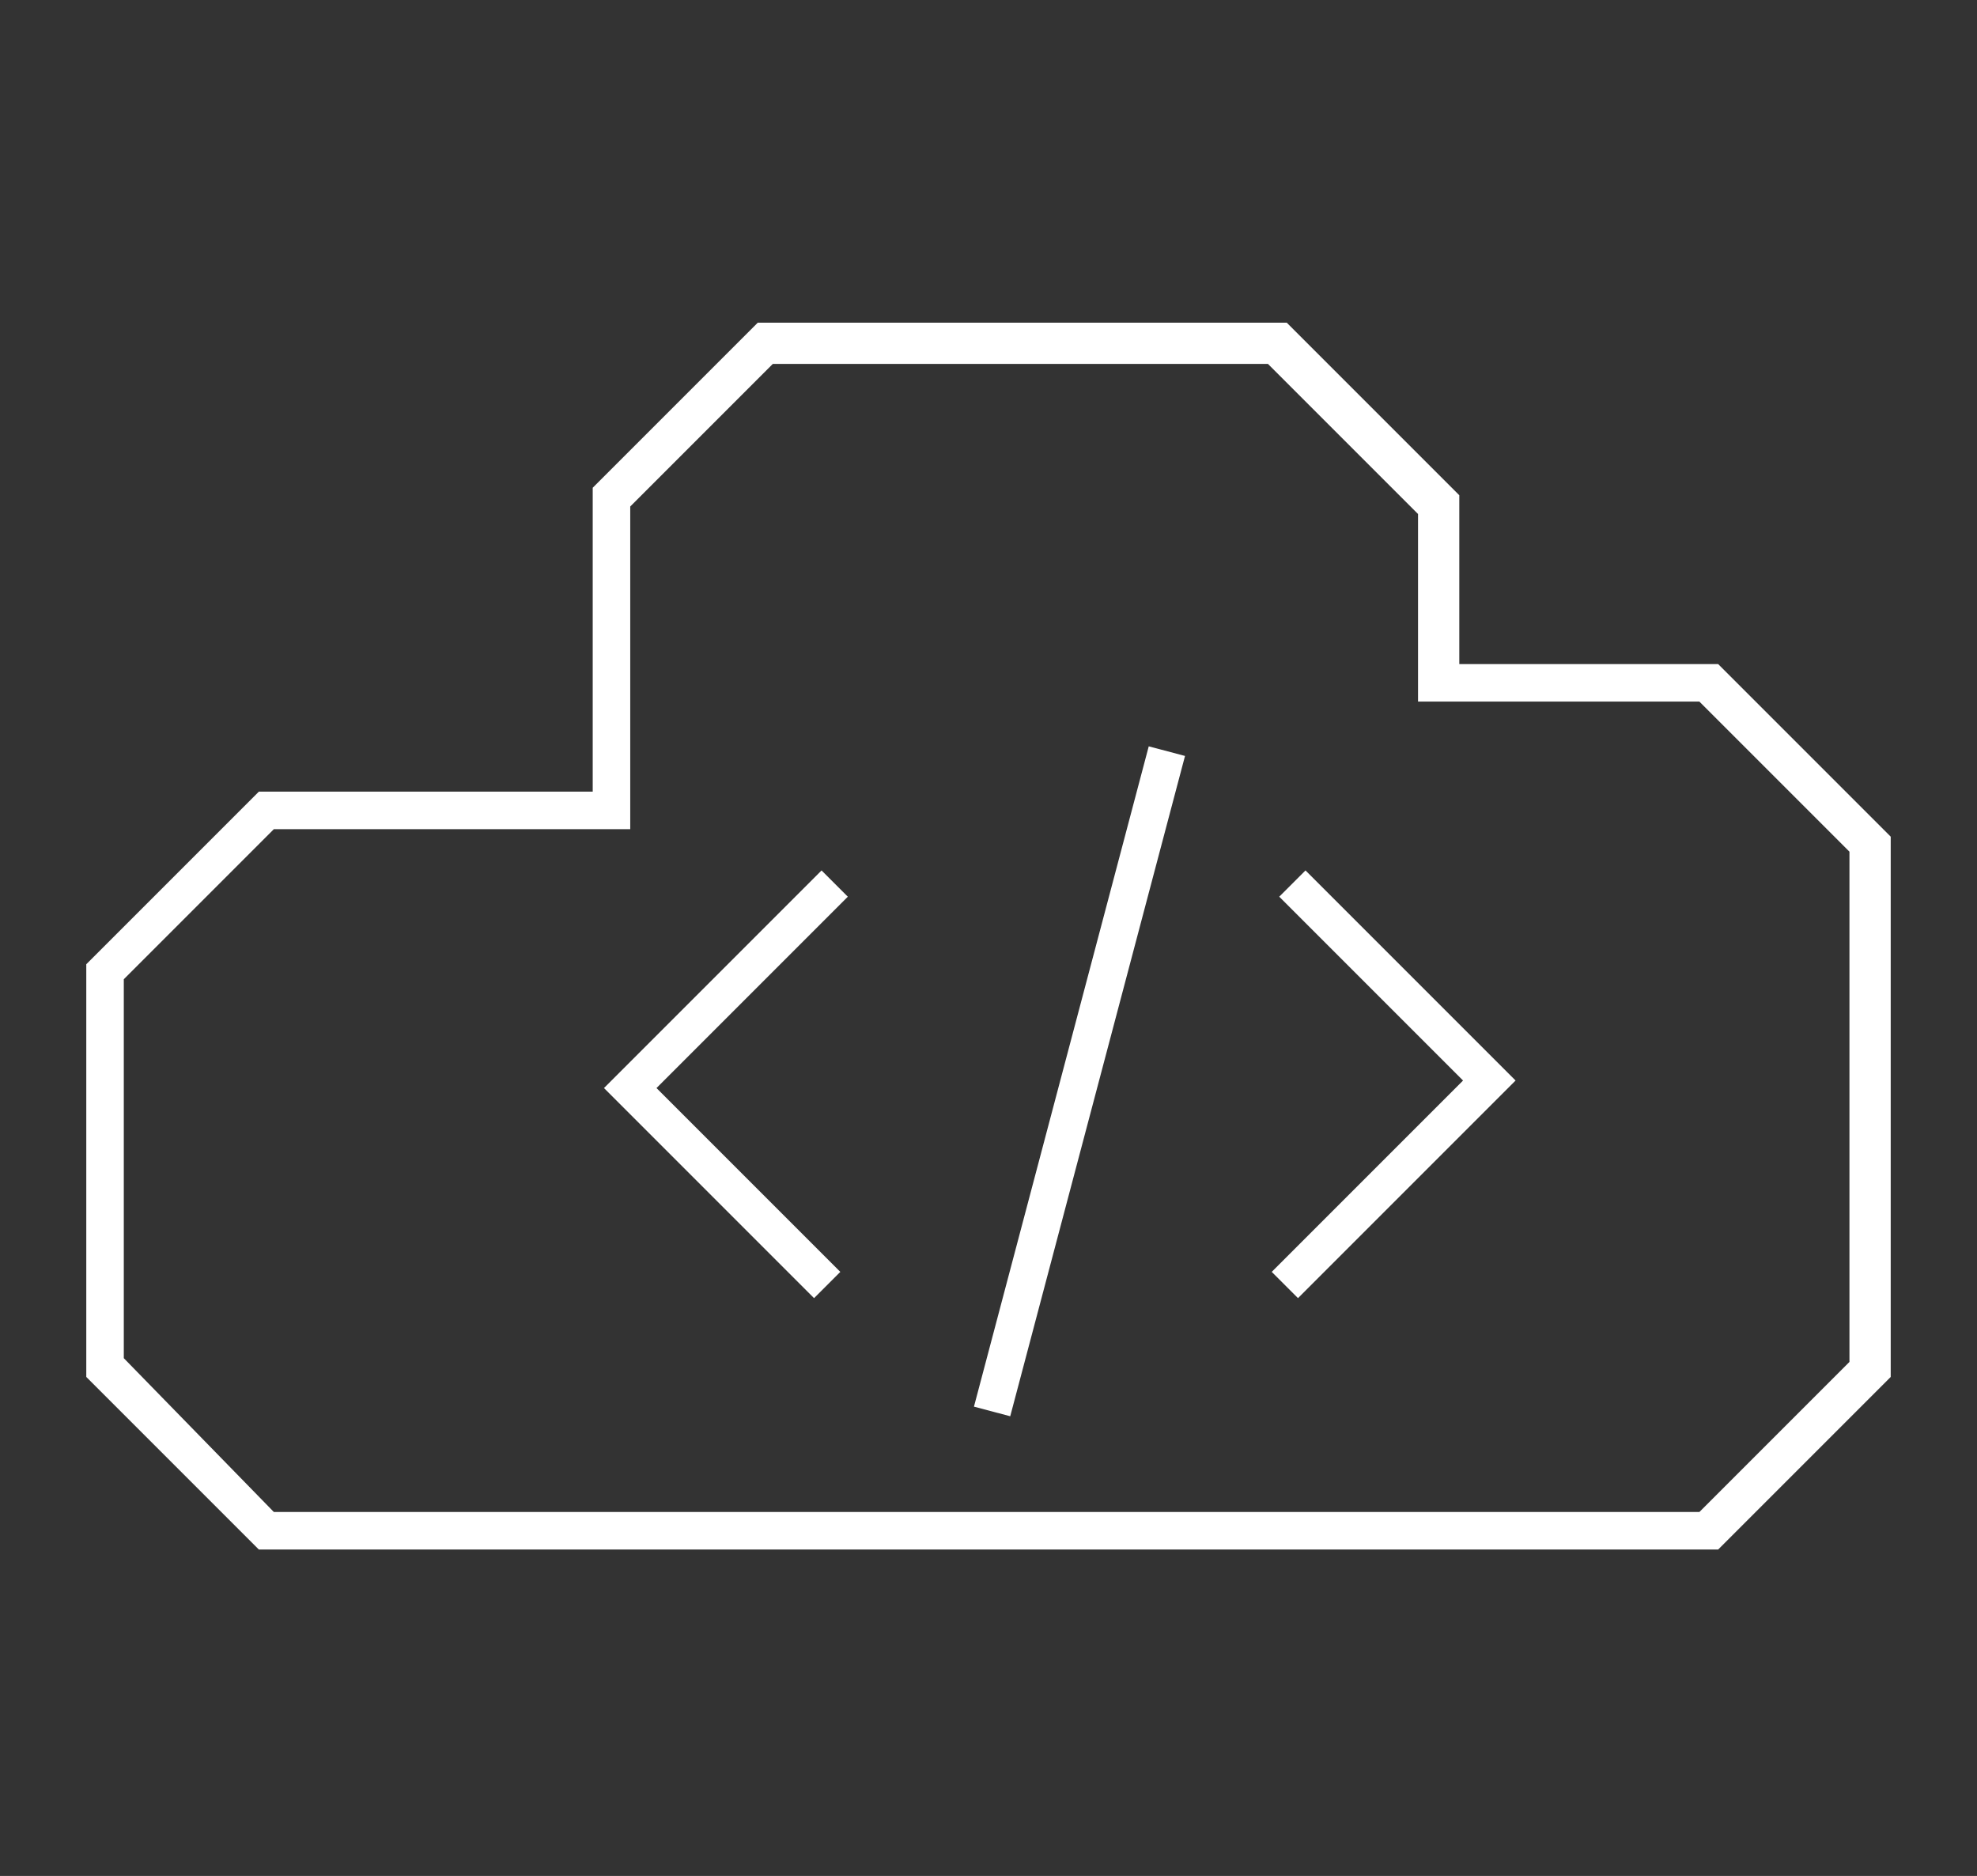
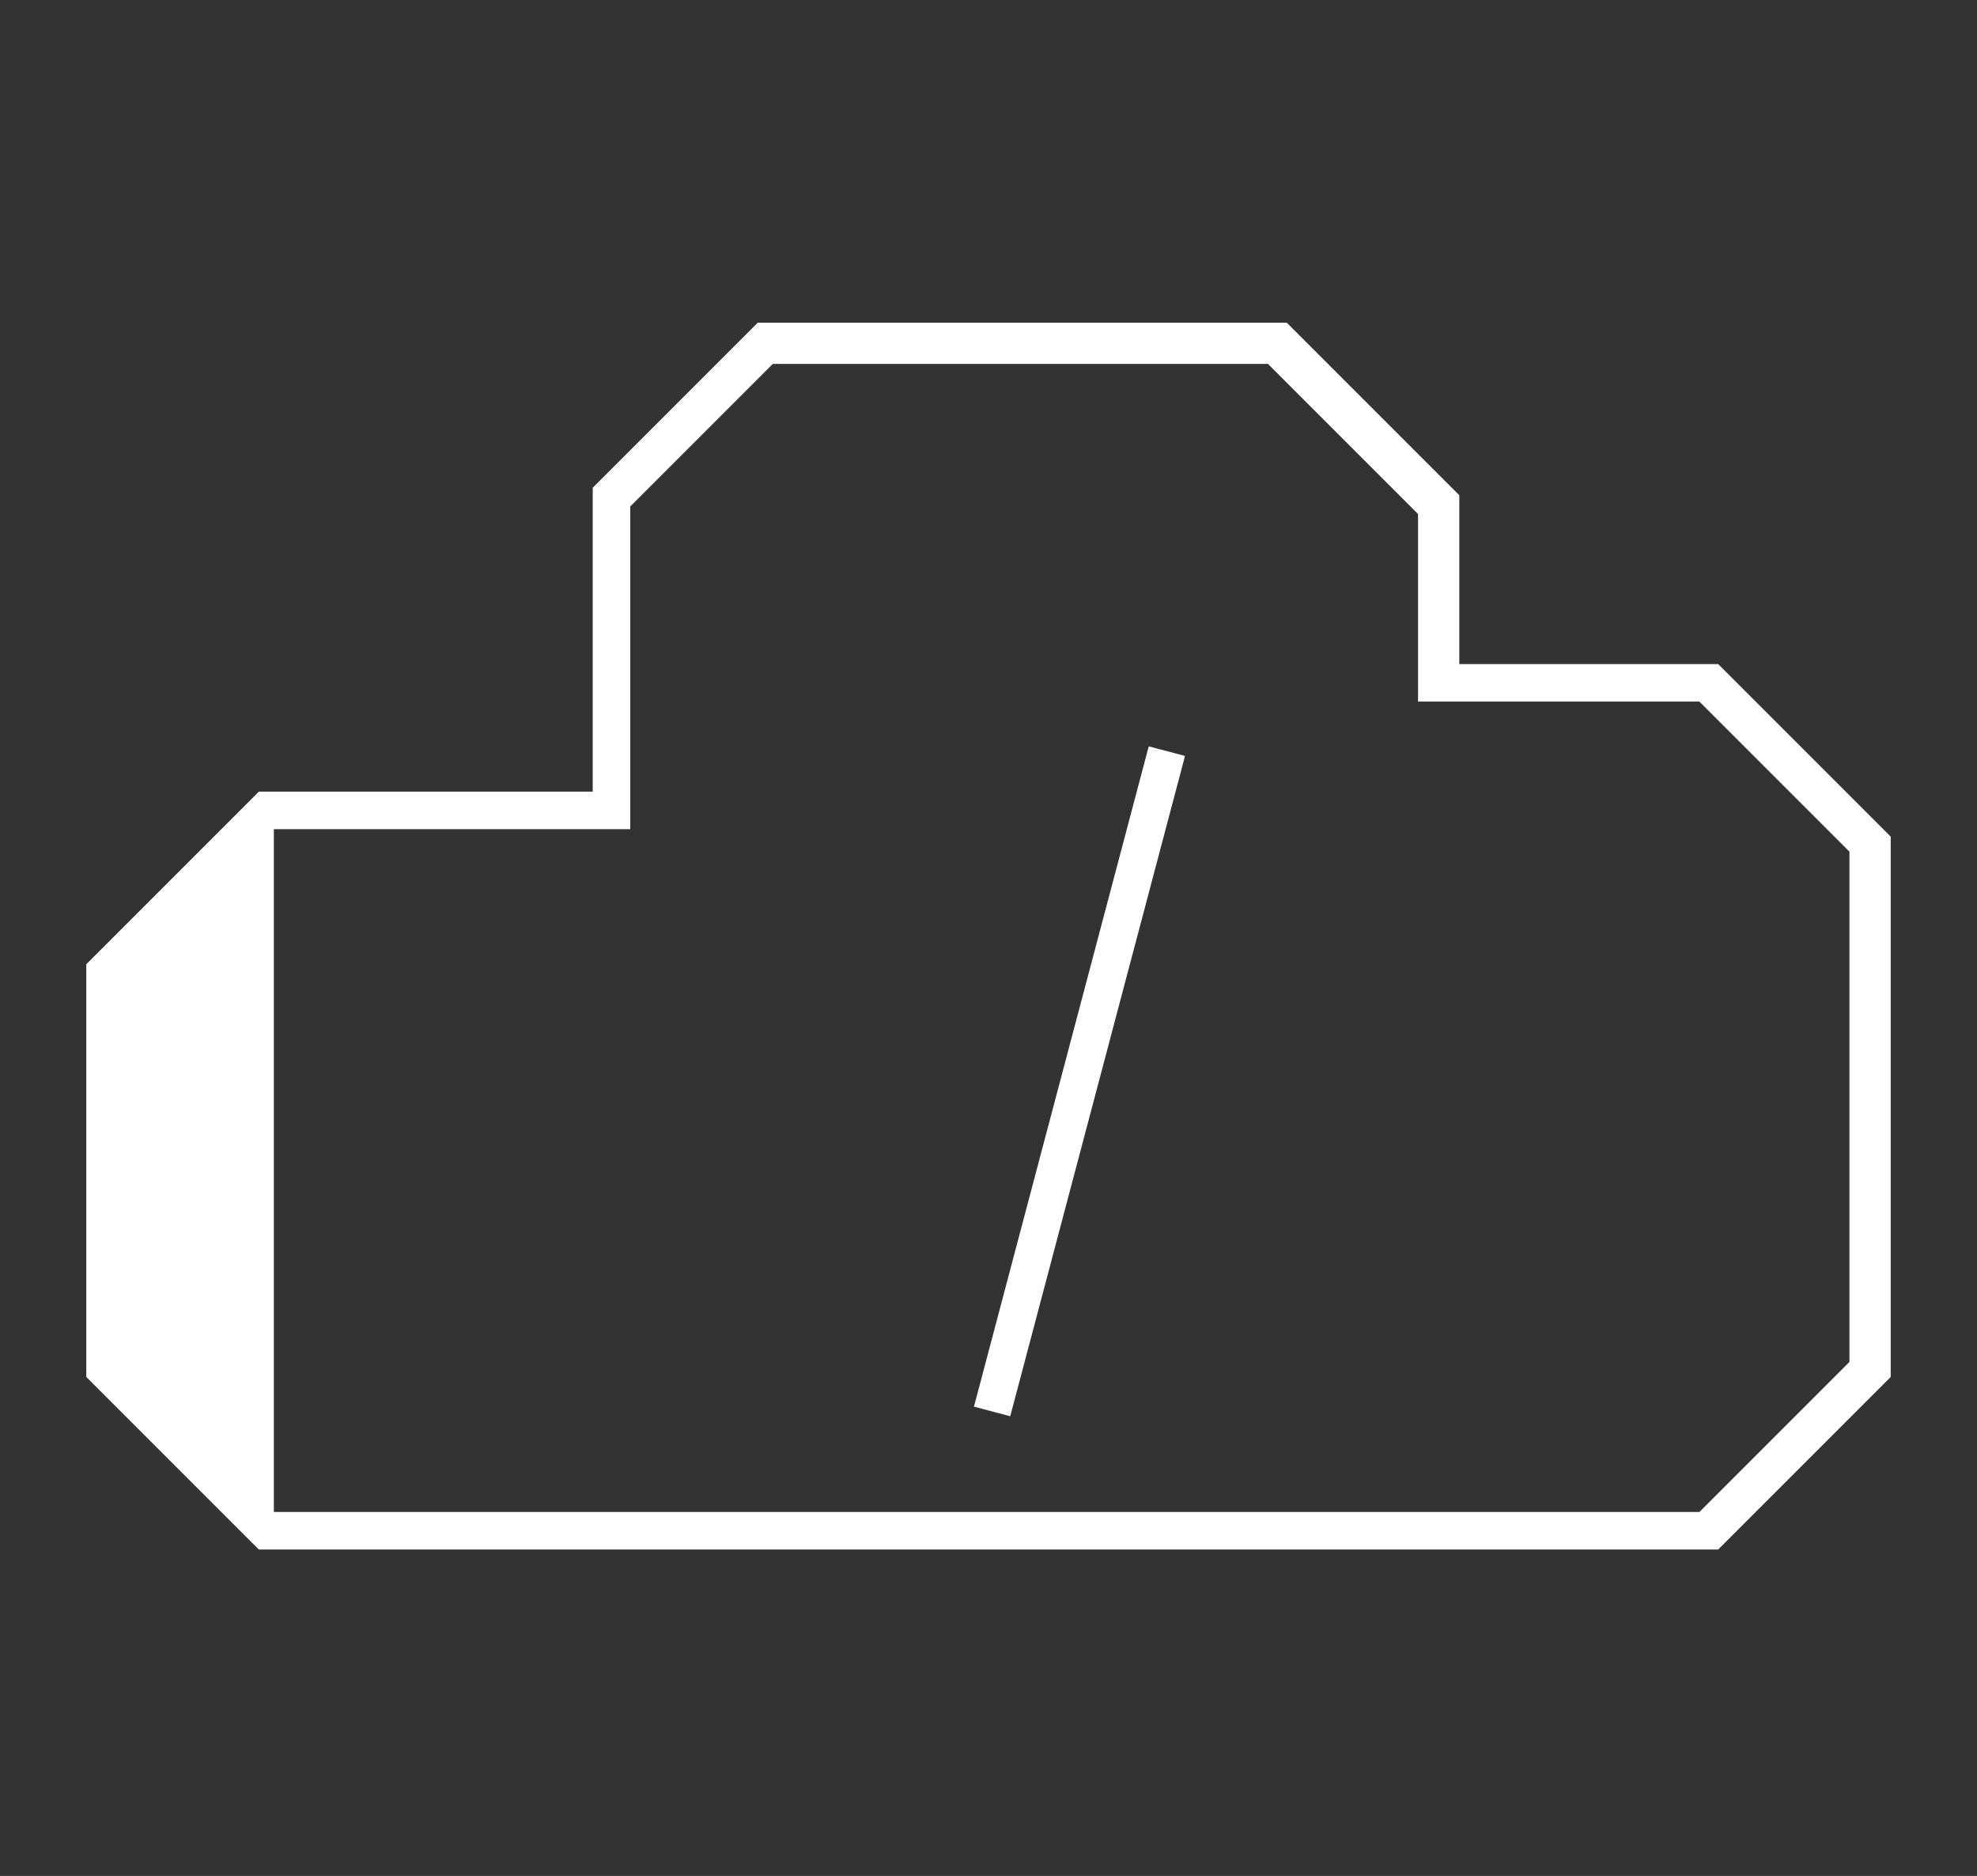
<svg xmlns="http://www.w3.org/2000/svg" version="1.1" id="Layer_1" x="0px" y="0px" width="52.7px" height="50px" viewBox="0 0 52.7 50" style="enable-background:new 0 0 52.7 50;" xml:space="preserve">
  <rect x="0" y="0" width="52.7" height="50" fill="#333333" stroke="none" />
  <style type="text/css">
	.st0{fill:#FFFFFF;}
</style>
  <g>
-     <path class="st0" d="M34.6,34.6l-0.7-0.7l5.1-5.1l-4.9-4.9l0.7-0.7l5.6,5.6L34.6,34.6z M21.7,34.6L16.1,29l5.8-5.8l0.7,0.7L17.5,29   l4.9,4.9L21.7,34.6z" />
-     <path class="st0" d="M45.8,41.3H6.9l-4.6-4.6v-11l4.6-4.6h8.9v-8.1l4.4-4.4h14.1l4.6,4.6v4.5h6.9l4.6,4.6v14.4L45.8,41.3z    M7.3,40.3h38l4-4V22.7l-4-4h-7.5v-5l-4-4H20.6l-3.8,3.8v8.6H7.3l-4,4v10.1L7.3,40.3z" />
+     <path class="st0" d="M45.8,41.3H6.9l-4.6-4.6v-11l4.6-4.6h8.9v-8.1l4.4-4.4h14.1l4.6,4.6v4.5h6.9l4.6,4.6v14.4L45.8,41.3z    M7.3,40.3h38l4-4V22.7l-4-4h-7.5v-5l-4-4H20.6l-3.8,3.8v8.6H7.3v10.1L7.3,40.3z" />
    <rect x="19.7" y="28.3" transform="matrix(0.256 -0.967 0.967 0.256 -6.447 49.297)" class="st0" width="18.2" height="1" />
  </g>
</svg>